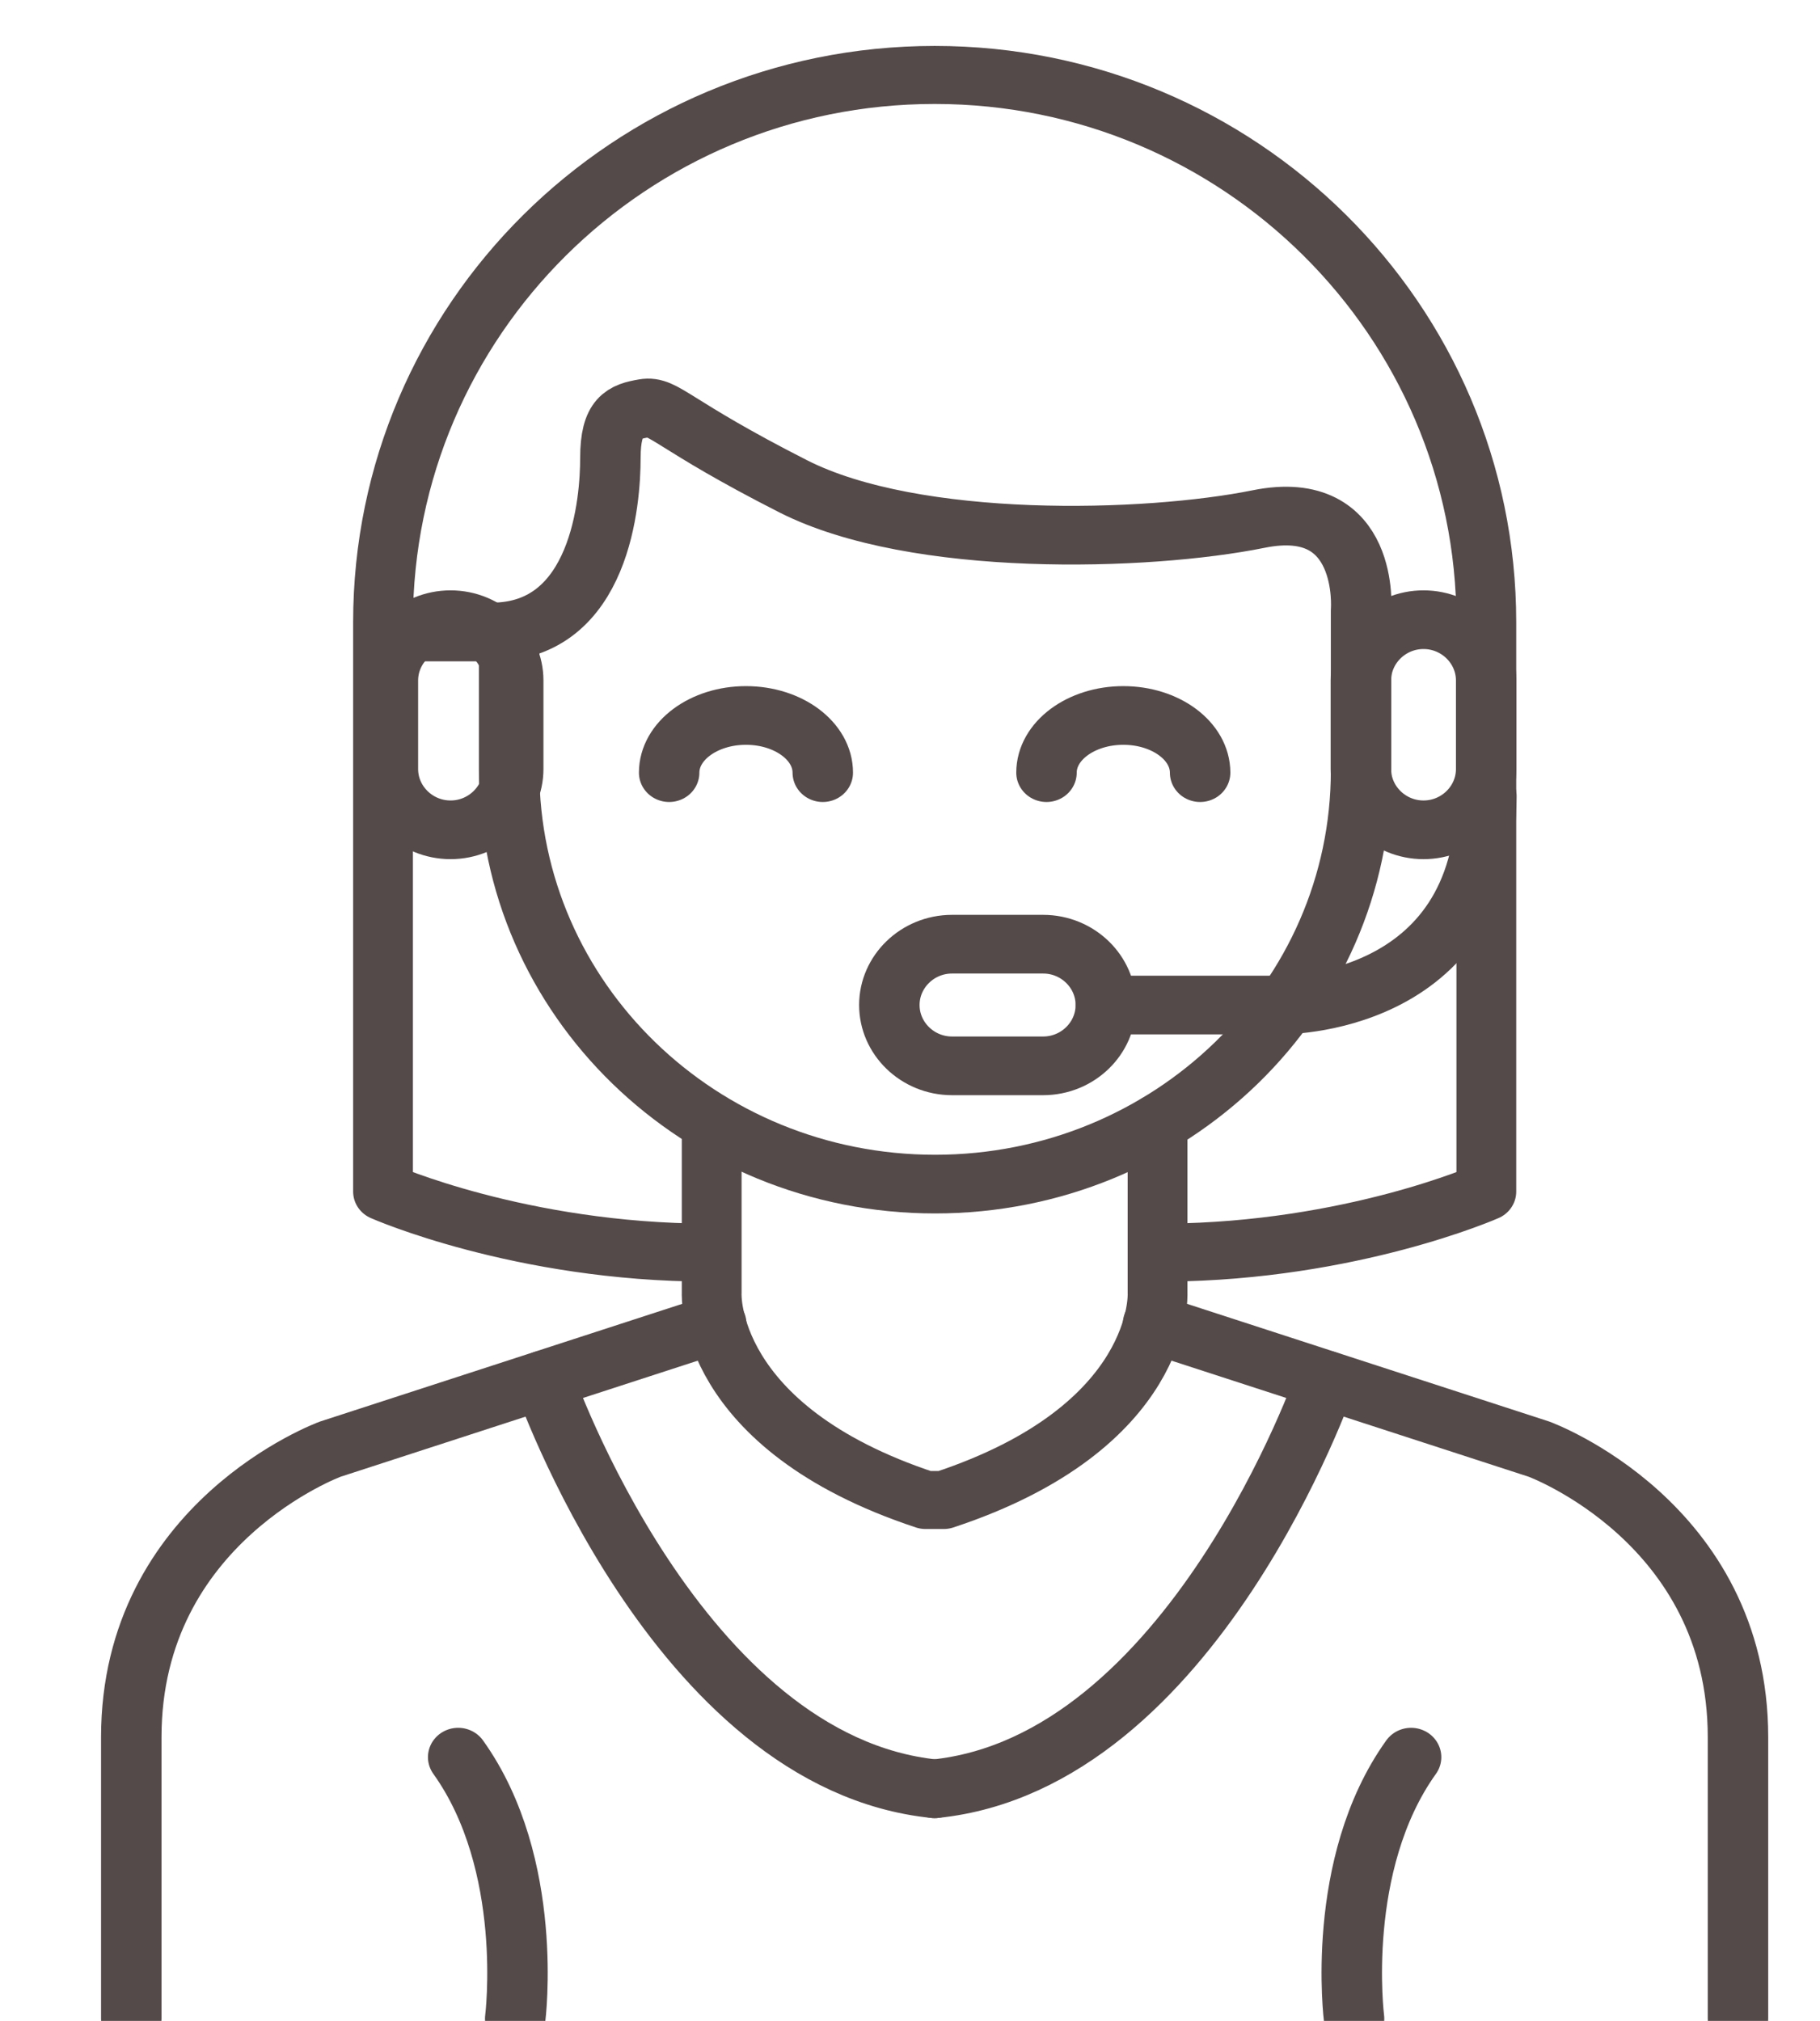
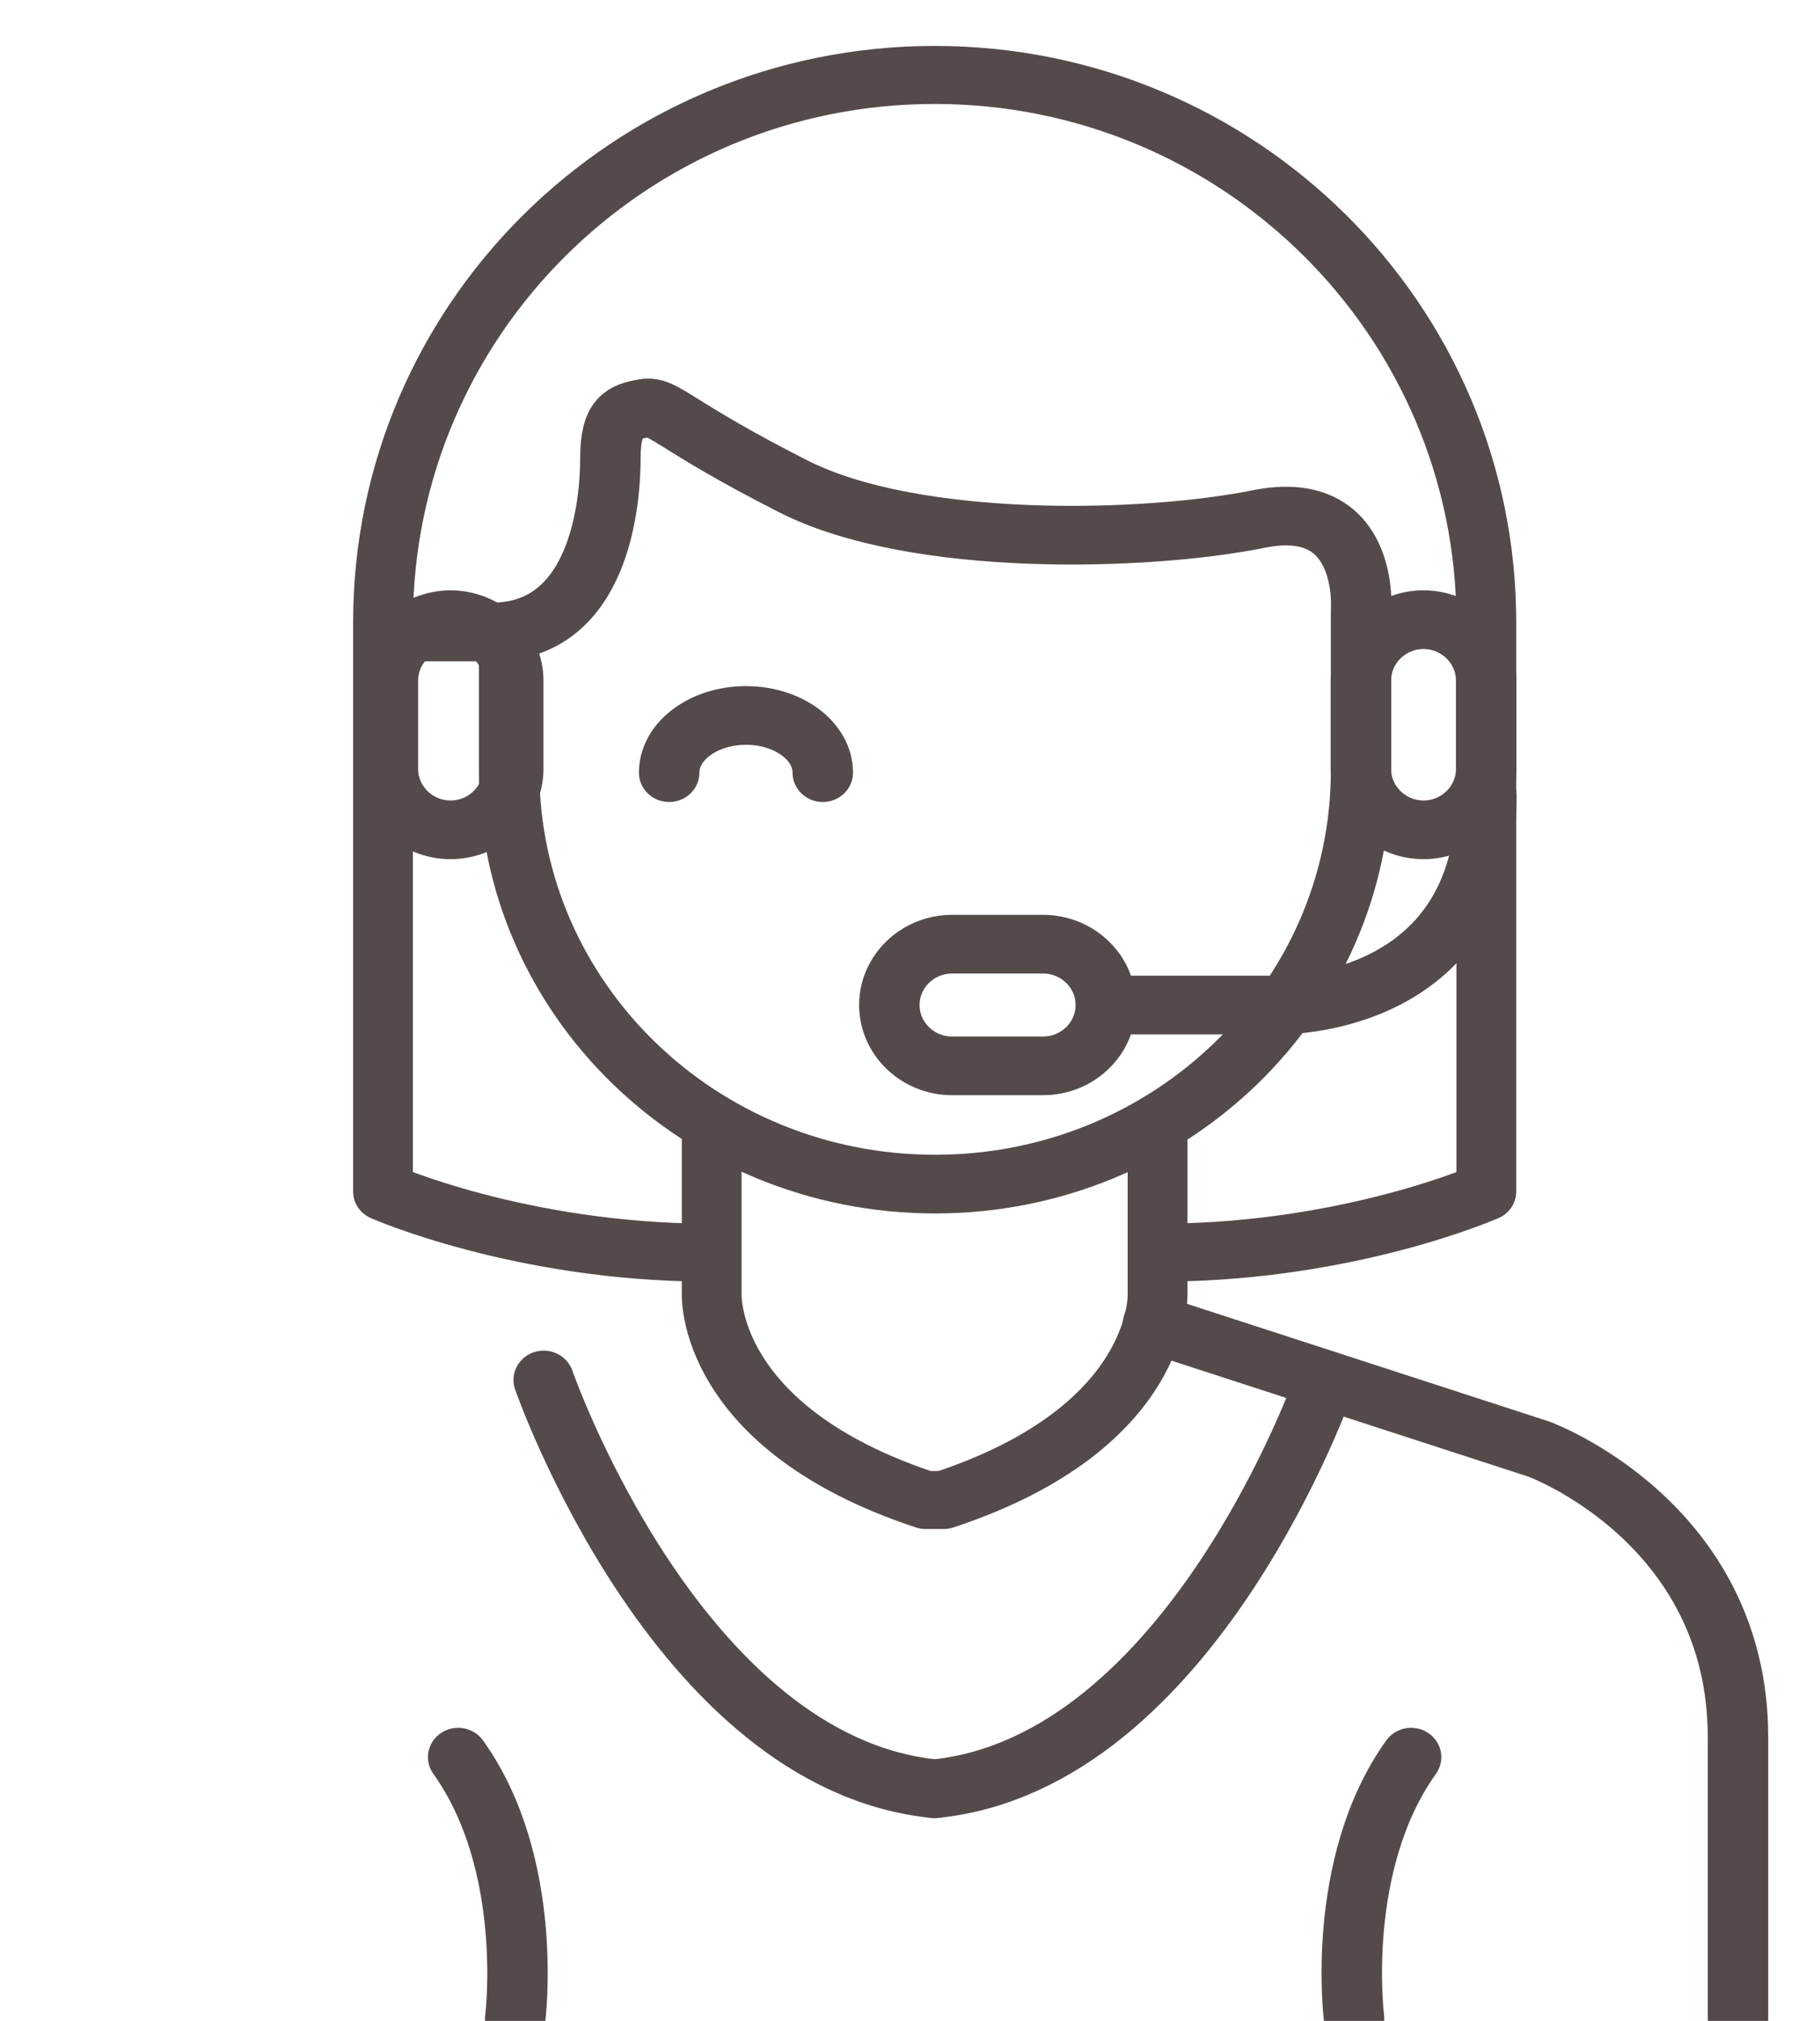
<svg xmlns="http://www.w3.org/2000/svg" width="21.268mm" height="23.615mm" version="1.1" viewBox="0 0 21.268 23.615">
  <g transform="translate(-106.55 -157.58)">
    <g transform="matrix(.374 0 0 -.363 51.085 243.14)">
      <g transform="translate(164.21 215.14)">
        <path d="m0 0v-4.246c0-7.35 5.959-13.309 13.309-13.309 7.351 0 13.31 5.959 13.31 13.309v5.155s0.29 3.673-3.201 2.945c-3.49-0.727-10.727-0.945-14.545 1.055s-4.037 2.618-4.655 2.509-1.054-0.254-1.054-1.6c0-1.345-0.291-5.6-3.709-5.6h-3.237" style="fill:none;stroke-linecap:round;stroke-linejoin:round;stroke-miterlimit:10;stroke-width:1.889;stroke:#554a4a" />
      </g>
      <g transform="translate(184.76 195.38)">
        <path d="m0 0c5.776 0.049 9.983 1.964 9.983 1.964v18.328c0 9.73-7.717 17.618-17.236 17.618-9.52 0-17.237-7.888-17.237-17.618v-18.328s4.292-1.953 10.158-1.965" style="fill:none;stroke-linecap:round;stroke-linejoin:round;stroke-miterlimit:10;stroke-width:1.868;stroke:#554a4a" />
      </g>
      <g transform="translate(184.47 199.55)">
        <path d="m0 0v-5.479s0.217-4.309-6.683-6.655h-0.565c-6.899 2.346-6.683 6.655-6.683 6.655v5.479" style="fill:none;stroke-linecap:round;stroke-linejoin:round;stroke-miterlimit:10;stroke-width:1.868;stroke:#554a4a" />
      </g>
      <g transform="translate(192.78 208.99)">
        <path d="m0 0v0c-1.077 0-1.957 0.881-1.957 1.958v2.848c0 1.077 0.88 1.958 1.957 1.958s1.958-0.881 1.958-1.958v-2.848c0-1.077-0.881-1.958-1.958-1.958z" style="fill:none;stroke-linecap:round;stroke-linejoin:round;stroke-miterlimit:10;stroke-width:1.889;stroke:#554a4a" />
      </g>
      <g transform="translate(162.38 208.99)">
        <path d="m0 0v0c-1.077 0-1.958 0.881-1.958 1.958v2.848c0 1.077 0.881 1.958 1.958 1.958s1.958-0.881 1.958-1.958v-2.848c0-1.077-0.881-1.958-1.958-1.958z" style="fill:none;stroke-linecap:round;stroke-linejoin:round;stroke-miterlimit:10;stroke-width:1.889;stroke:#554a4a" />
      </g>
      <g transform="translate(176.09 203.35)">
        <path d="m0 0v0c0 1.077 0.881 1.958 1.958 1.958h2.848c1.077 0 1.958-0.881 1.958-1.958s-0.881-1.958-1.958-1.958h-2.848c-1.077 0-1.958 0.881-1.958 1.958z" style="fill:none;stroke-linecap:round;stroke-linejoin:round;stroke-miterlimit:10;stroke-width:1.889;stroke:#554a4a" />
      </g>
      <g transform="translate(182.86 203.35)">
        <path d="m0 0h5.424s6.461-0.125 6.461 6.726" style="fill:none;stroke-linecap:round;stroke-linejoin:round;stroke-miterlimit:10;stroke-width:1.889;stroke:#554a4a" />
      </g>
      <g transform="translate(184.33 193.09)">
        <path d="m0 0 12.058-4.037s6.218-2.346 6.218-9.273v-9.055" style="fill:none;stroke-linecap:round;stroke-linejoin:round;stroke-miterlimit:10;stroke-width:1.889;stroke:#554a4a" />
      </g>
      <g transform="translate(189.72 191.28)">
        <path d="m0 0s-4.157-12.324-12.217-13.16" style="fill:none;stroke-linecap:round;stroke-linejoin:round;stroke-miterlimit:10;stroke-width:1.889;stroke:#554a4a" />
      </g>
      <g transform="translate(190.61 170.72)">
        <path d="m0 0s-0.618 4.964 1.782 8.418" style="fill:none;stroke-linecap:round;stroke-linejoin:round;stroke-miterlimit:10;stroke-width:1.889;stroke:#554a4a" />
      </g>
      <g transform="translate(170.68 193.09)">
-         <path d="m0 0-12.058-4.037s-6.218-2.346-6.218-9.273v-9.055" style="fill:none;stroke-linecap:round;stroke-linejoin:round;stroke-miterlimit:10;stroke-width:1.889;stroke:#554a4a" />
-       </g>
+         </g>
      <g transform="translate(165.29 191.28)">
        <path d="m0 0s4.157-12.324 12.217-13.16" style="fill:none;stroke-linecap:round;stroke-linejoin:round;stroke-miterlimit:10;stroke-width:1.889;stroke:#554a4a" />
      </g>
      <g transform="translate(164.4 170.72)">
        <path d="m0 0s0.618 4.964-1.782 8.418" style="fill:none;stroke-linecap:round;stroke-linejoin:round;stroke-miterlimit:10;stroke-width:1.889;stroke:#554a4a" />
      </g>
      <g transform="translate(169.21 210.83)">
        <path d="m0 0c0 1.017 1.075 1.841 2.4 1.841 1.326 0 2.4-0.824 2.4-1.841" style="fill:none;stroke-linecap:round;stroke-linejoin:round;stroke-miterlimit:10;stroke-width:1.889;stroke:#554a4a" />
      </g>
      <g transform="translate(181 210.83)">
-         <path d="m0 0c0 1.017 1.075 1.841 2.4 1.841 1.326 0 2.4-0.824 2.4-1.841" style="fill:none;stroke-linecap:round;stroke-linejoin:round;stroke-miterlimit:10;stroke-width:1.889;stroke:#554a4a" />
-       </g>
+         </g>
    </g>
  </g>
</svg>